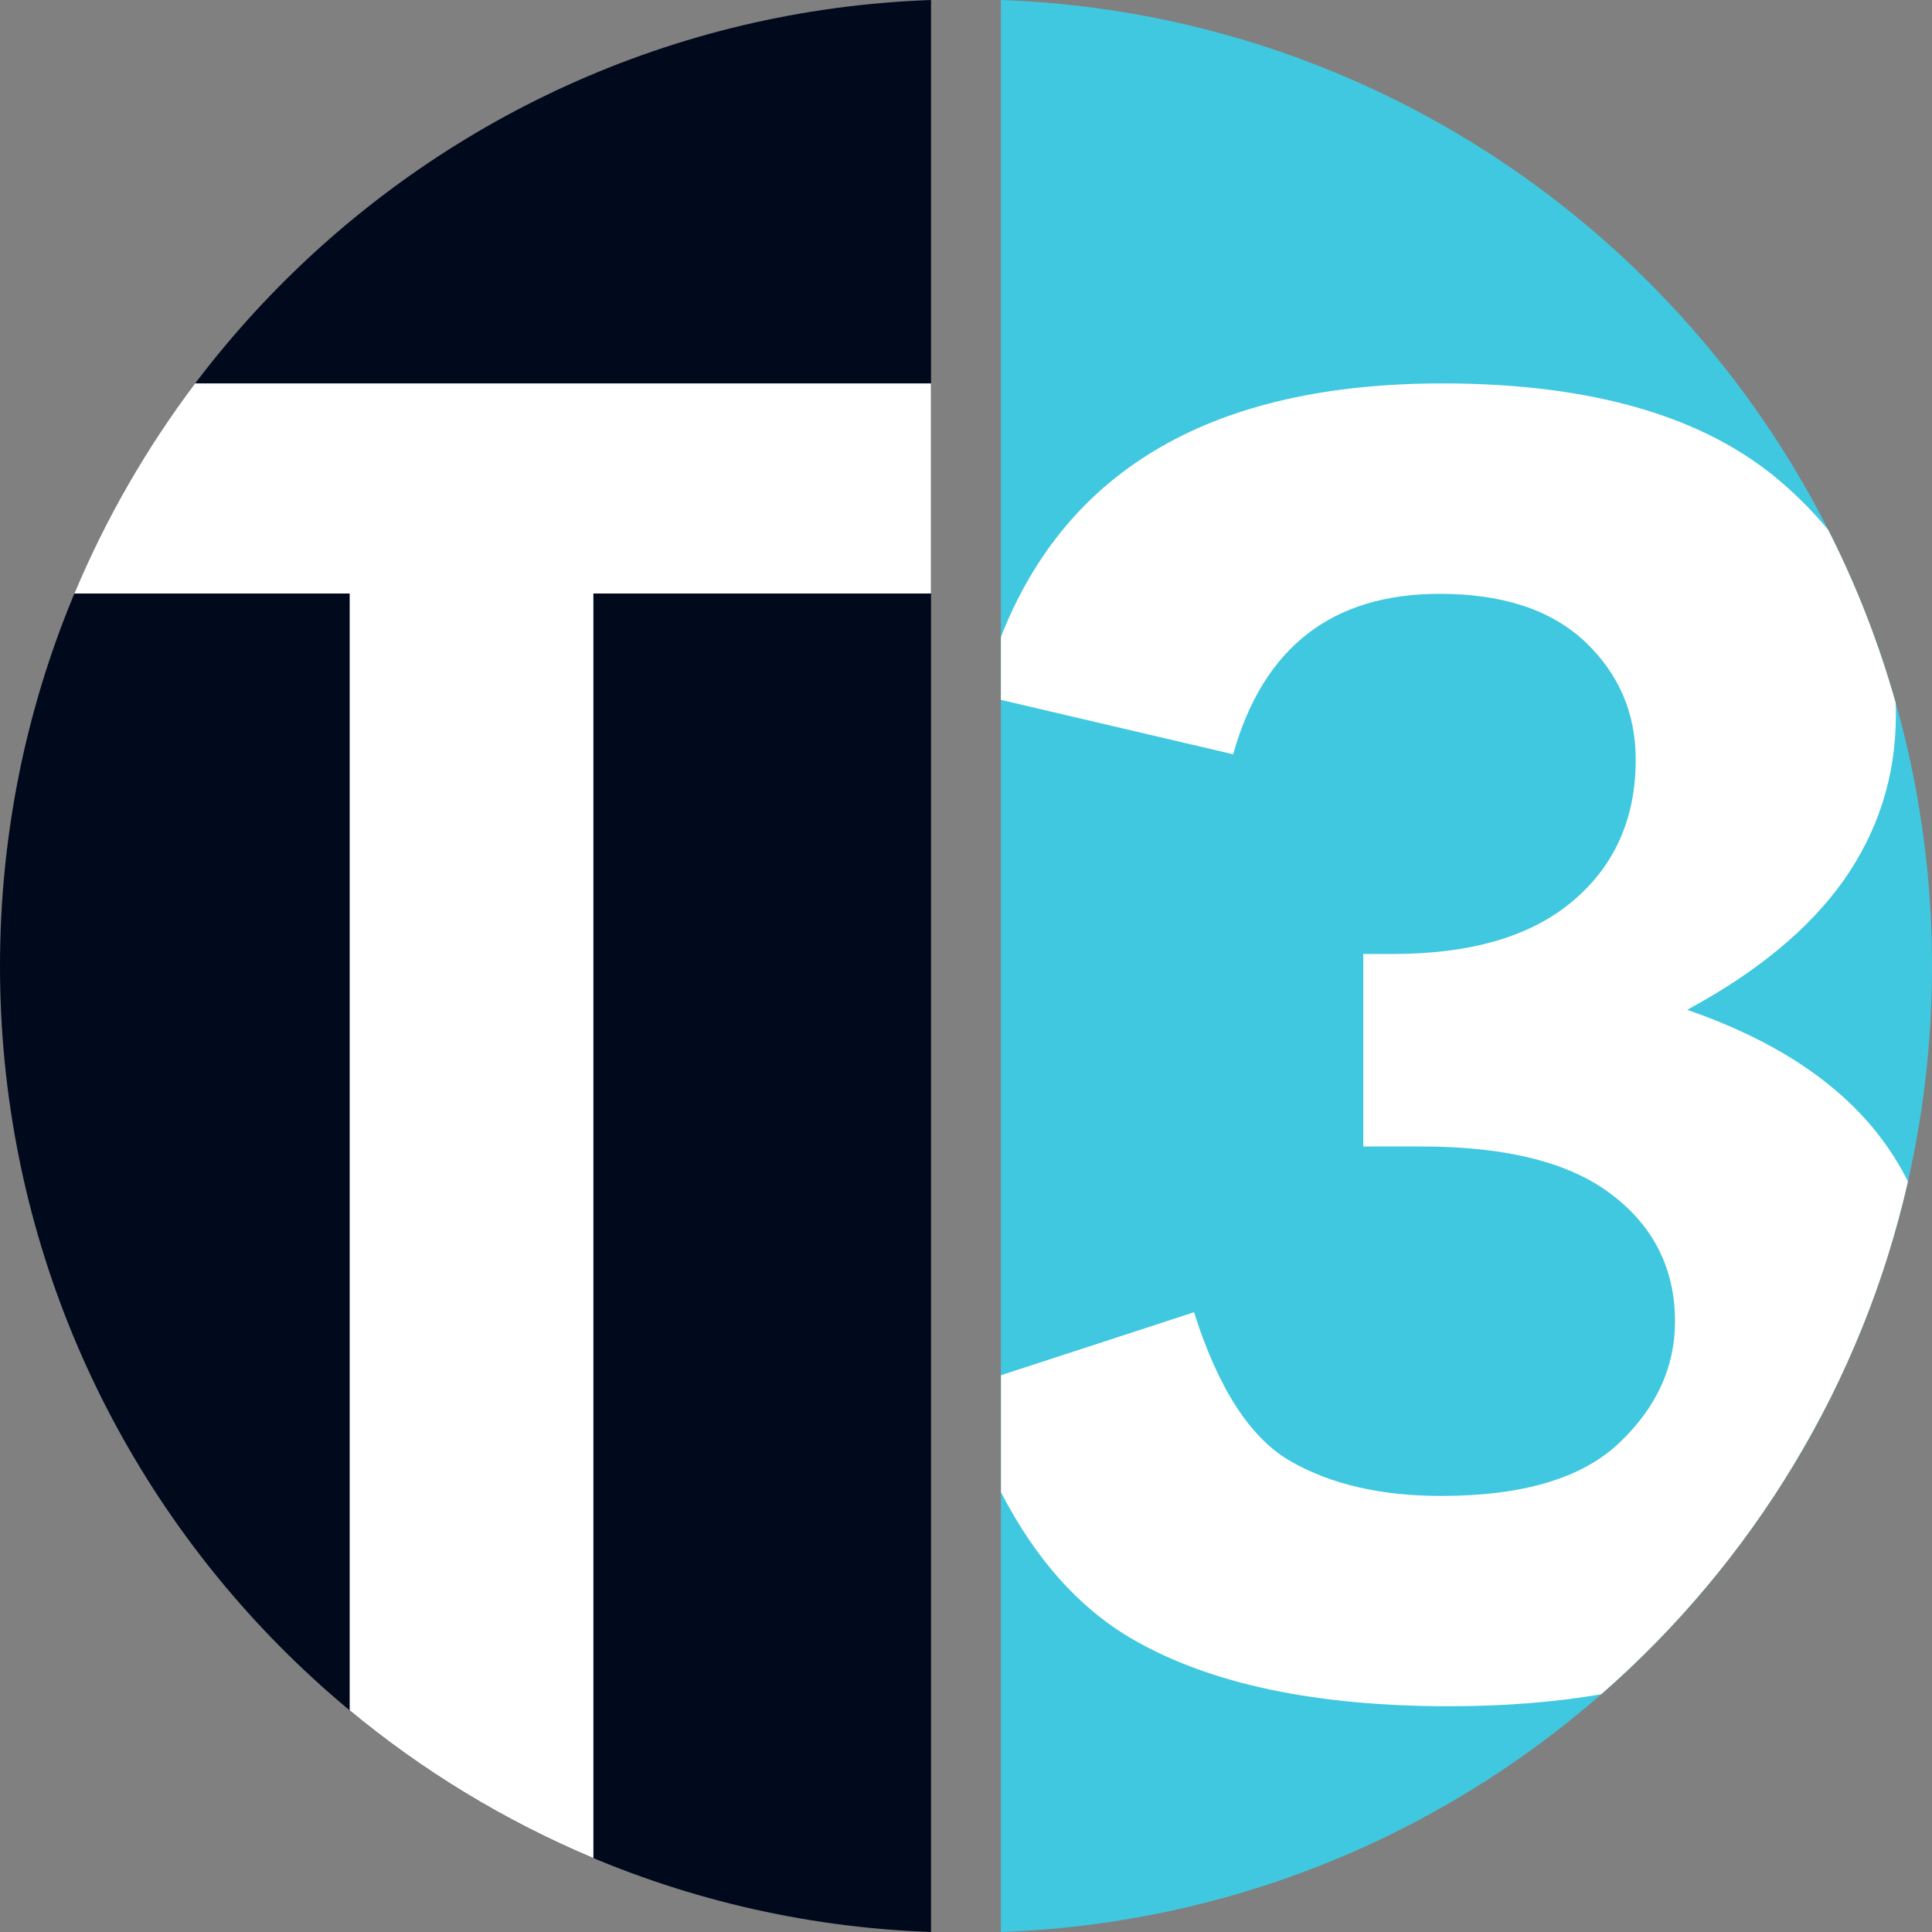
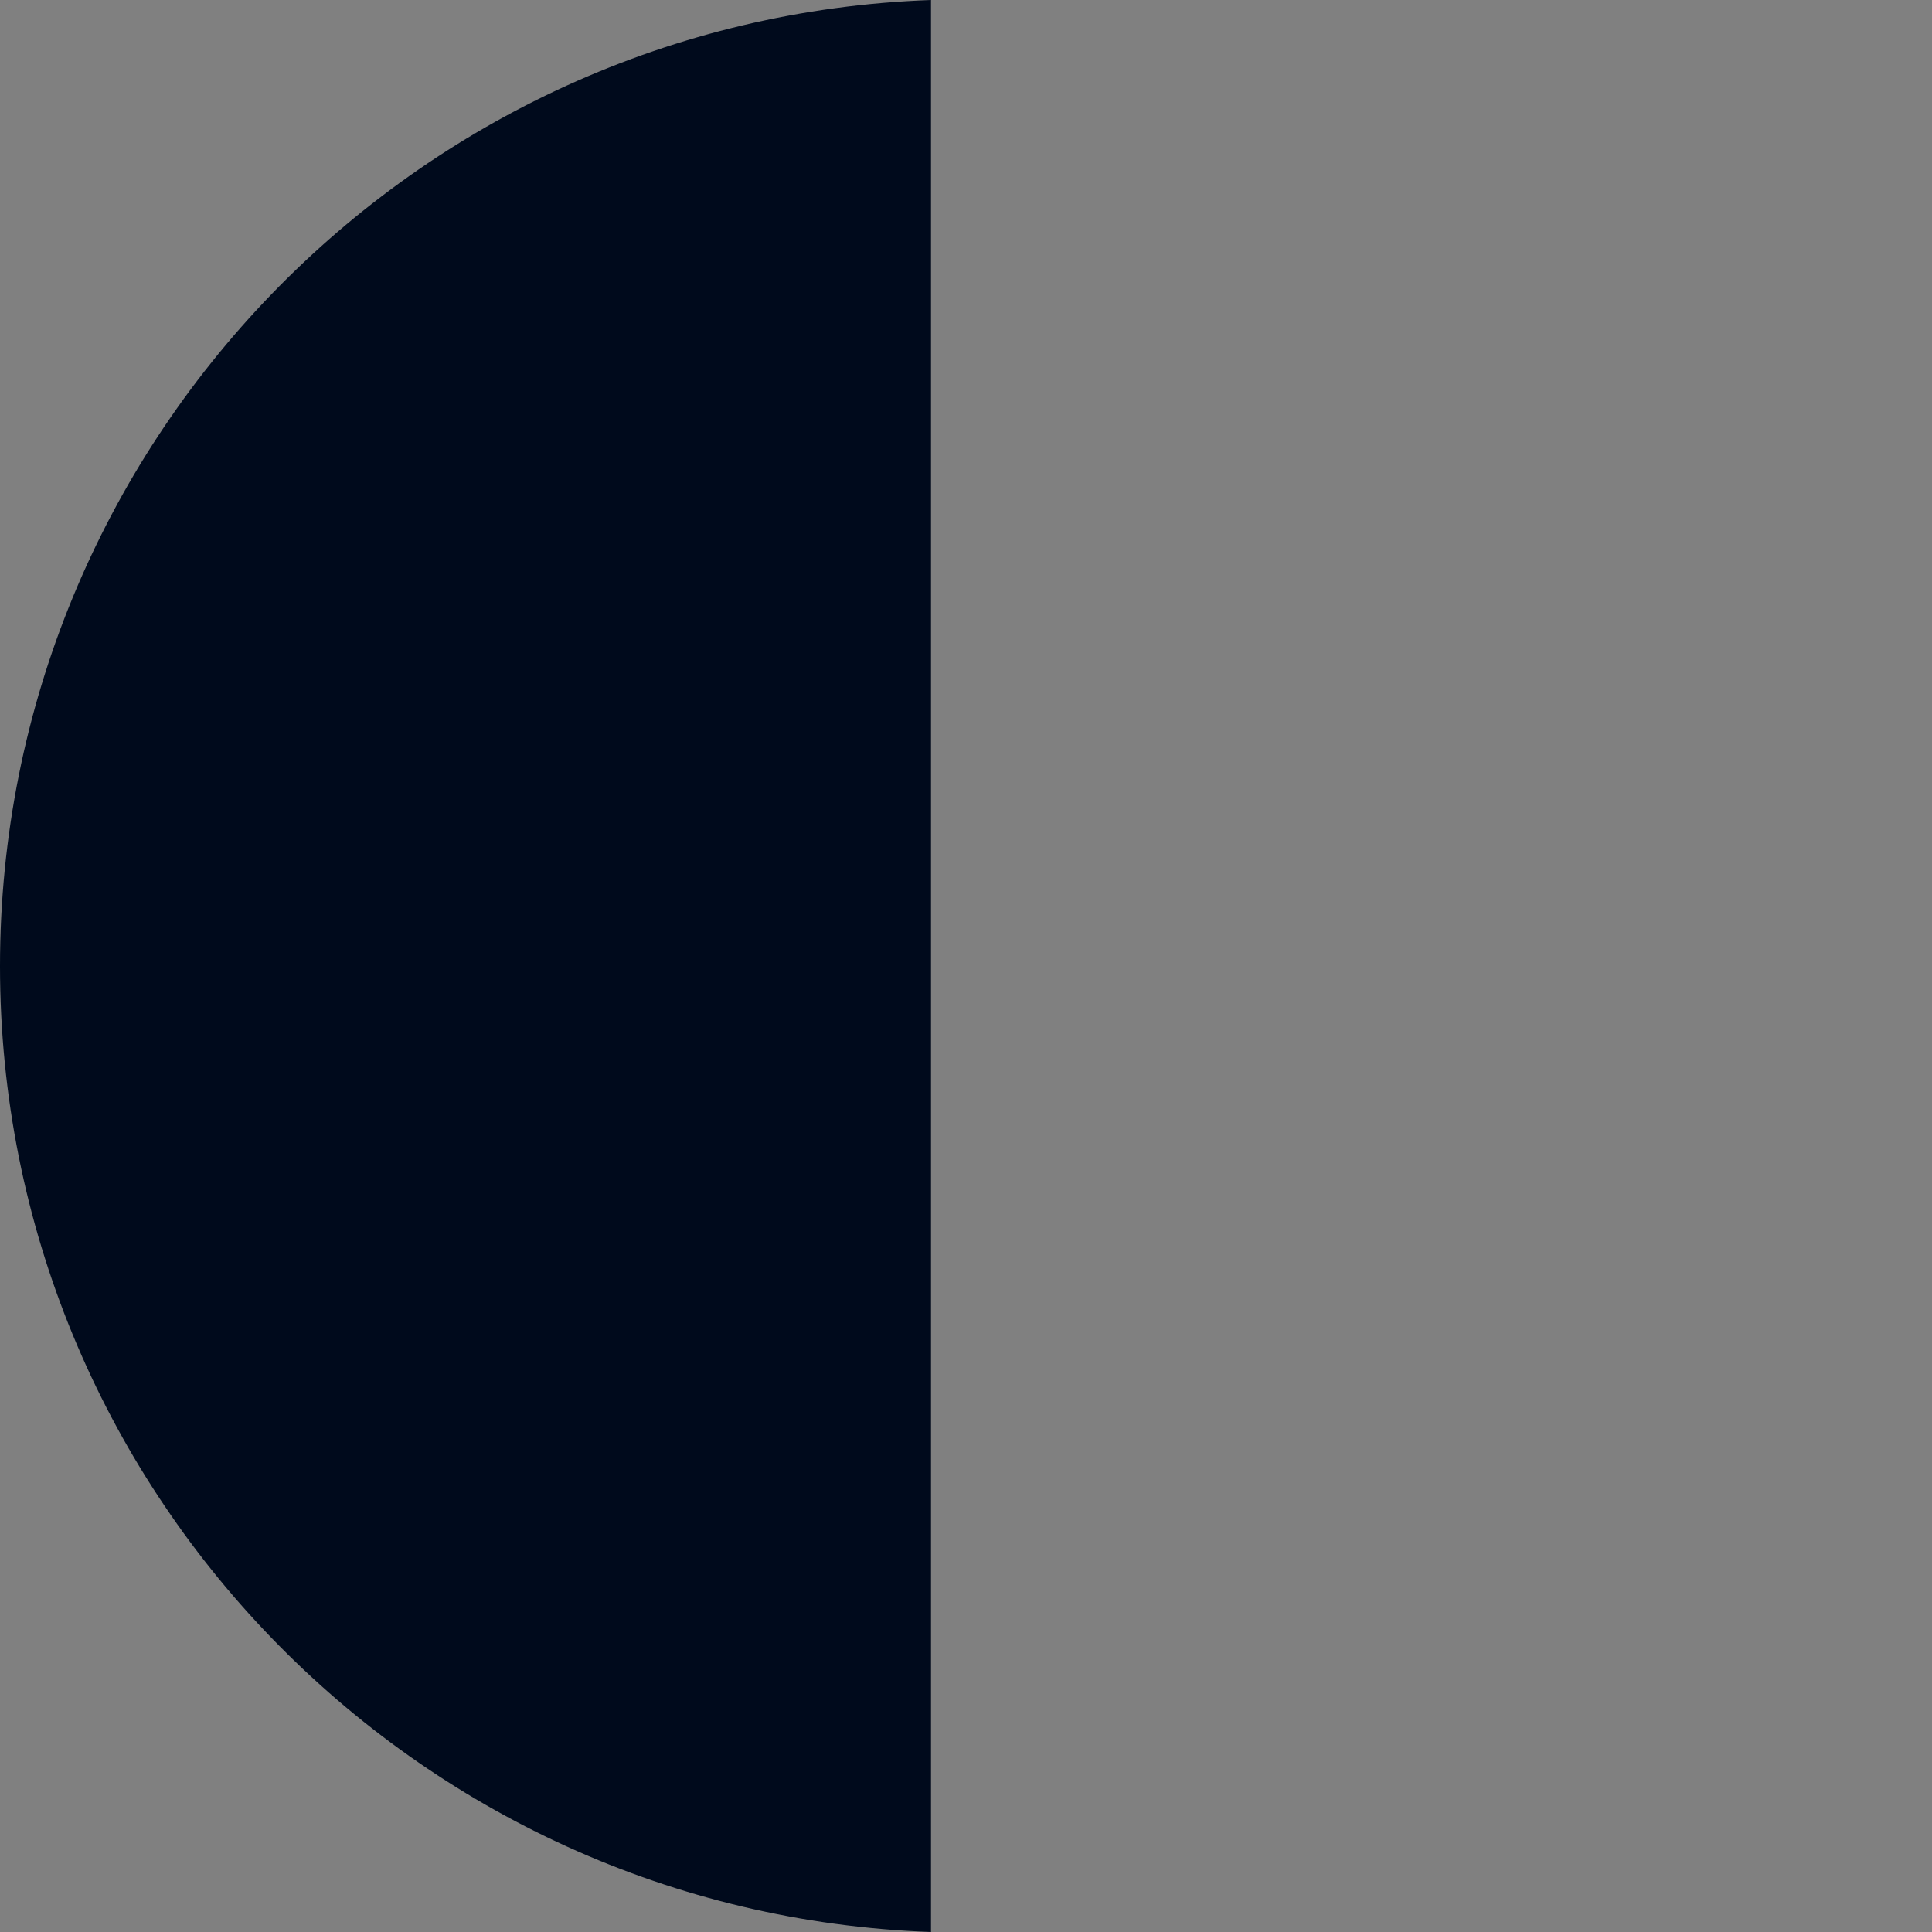
<svg xmlns="http://www.w3.org/2000/svg" width="191" height="191" viewBox="0 0 191 191" fill="none">
  <rect x="0" y="0" width="191" height="191" fill="#808080" stroke="none" />
-   <path fill-rule="evenodd" clip-rule="evenodd" d="M98.949 0C150.087 1.822 191 43.878 191 95.51C191 147.142 150.087 189.178 98.949 191V0Z" fill="#40C8E0" />
-   <path fill-rule="evenodd" clip-rule="evenodd" d="M121.909 74.567L98.949 69.192V62.967C105.514 46.266 120.058 37.905 142.603 37.905C157.4 37.905 168.587 41.175 176.132 47.693C177.872 49.191 179.399 50.76 180.734 52.38C183.485 57.795 185.72 63.514 187.399 69.455C187.43 69.87 187.43 70.275 187.43 70.69C187.43 76.703 185.7 82.138 182.271 87.027C178.832 91.875 173.664 96.126 166.796 99.831C175.131 102.716 181.422 106.764 185.579 112.018C186.762 113.516 187.774 115.105 188.623 116.795C184.072 136.816 173.239 154.439 158.3 167.496C153.739 168.285 148.722 168.68 143.23 168.68C130.051 168.68 119.623 166.473 111.997 162.07C106.748 159.044 102.408 154.196 98.959 147.535V135.956L118.045 129.731C120.452 137.343 123.679 142.272 127.674 144.509C131.669 146.776 136.595 147.89 142.471 147.89C150.512 147.89 156.379 146.159 160.07 142.657C163.752 139.165 165.593 135.166 165.593 130.642C165.593 125.47 163.509 121.269 159.342 118.101C155.205 114.923 148.914 113.344 140.55 113.344H134.774V94.314H137.677C145.455 94.314 151.412 92.553 155.519 89.051C159.656 85.549 161.709 80.893 161.709 75.093C161.709 70.488 160.04 66.611 156.692 63.433C153.344 60.295 148.56 58.706 142.34 58.706C131.689 58.706 124.883 63.989 121.909 74.577V74.567Z" fill="white" />
  <path fill-rule="evenodd" clip-rule="evenodd" d="M92.041 191C40.902 189.178 0 147.122 0 95.51C0 43.899 40.902 1.822 92.041 0V191Z" fill="#000A1C" />
-   <path fill-rule="evenodd" clip-rule="evenodd" d="M34.57 169.085V58.675H7.352C10.468 51.226 14.493 44.262 19.287 37.905H92.04V58.675H58.663V183.691C49.883 180.006 41.782 175.067 34.57 169.085Z" fill="white" />
</svg>